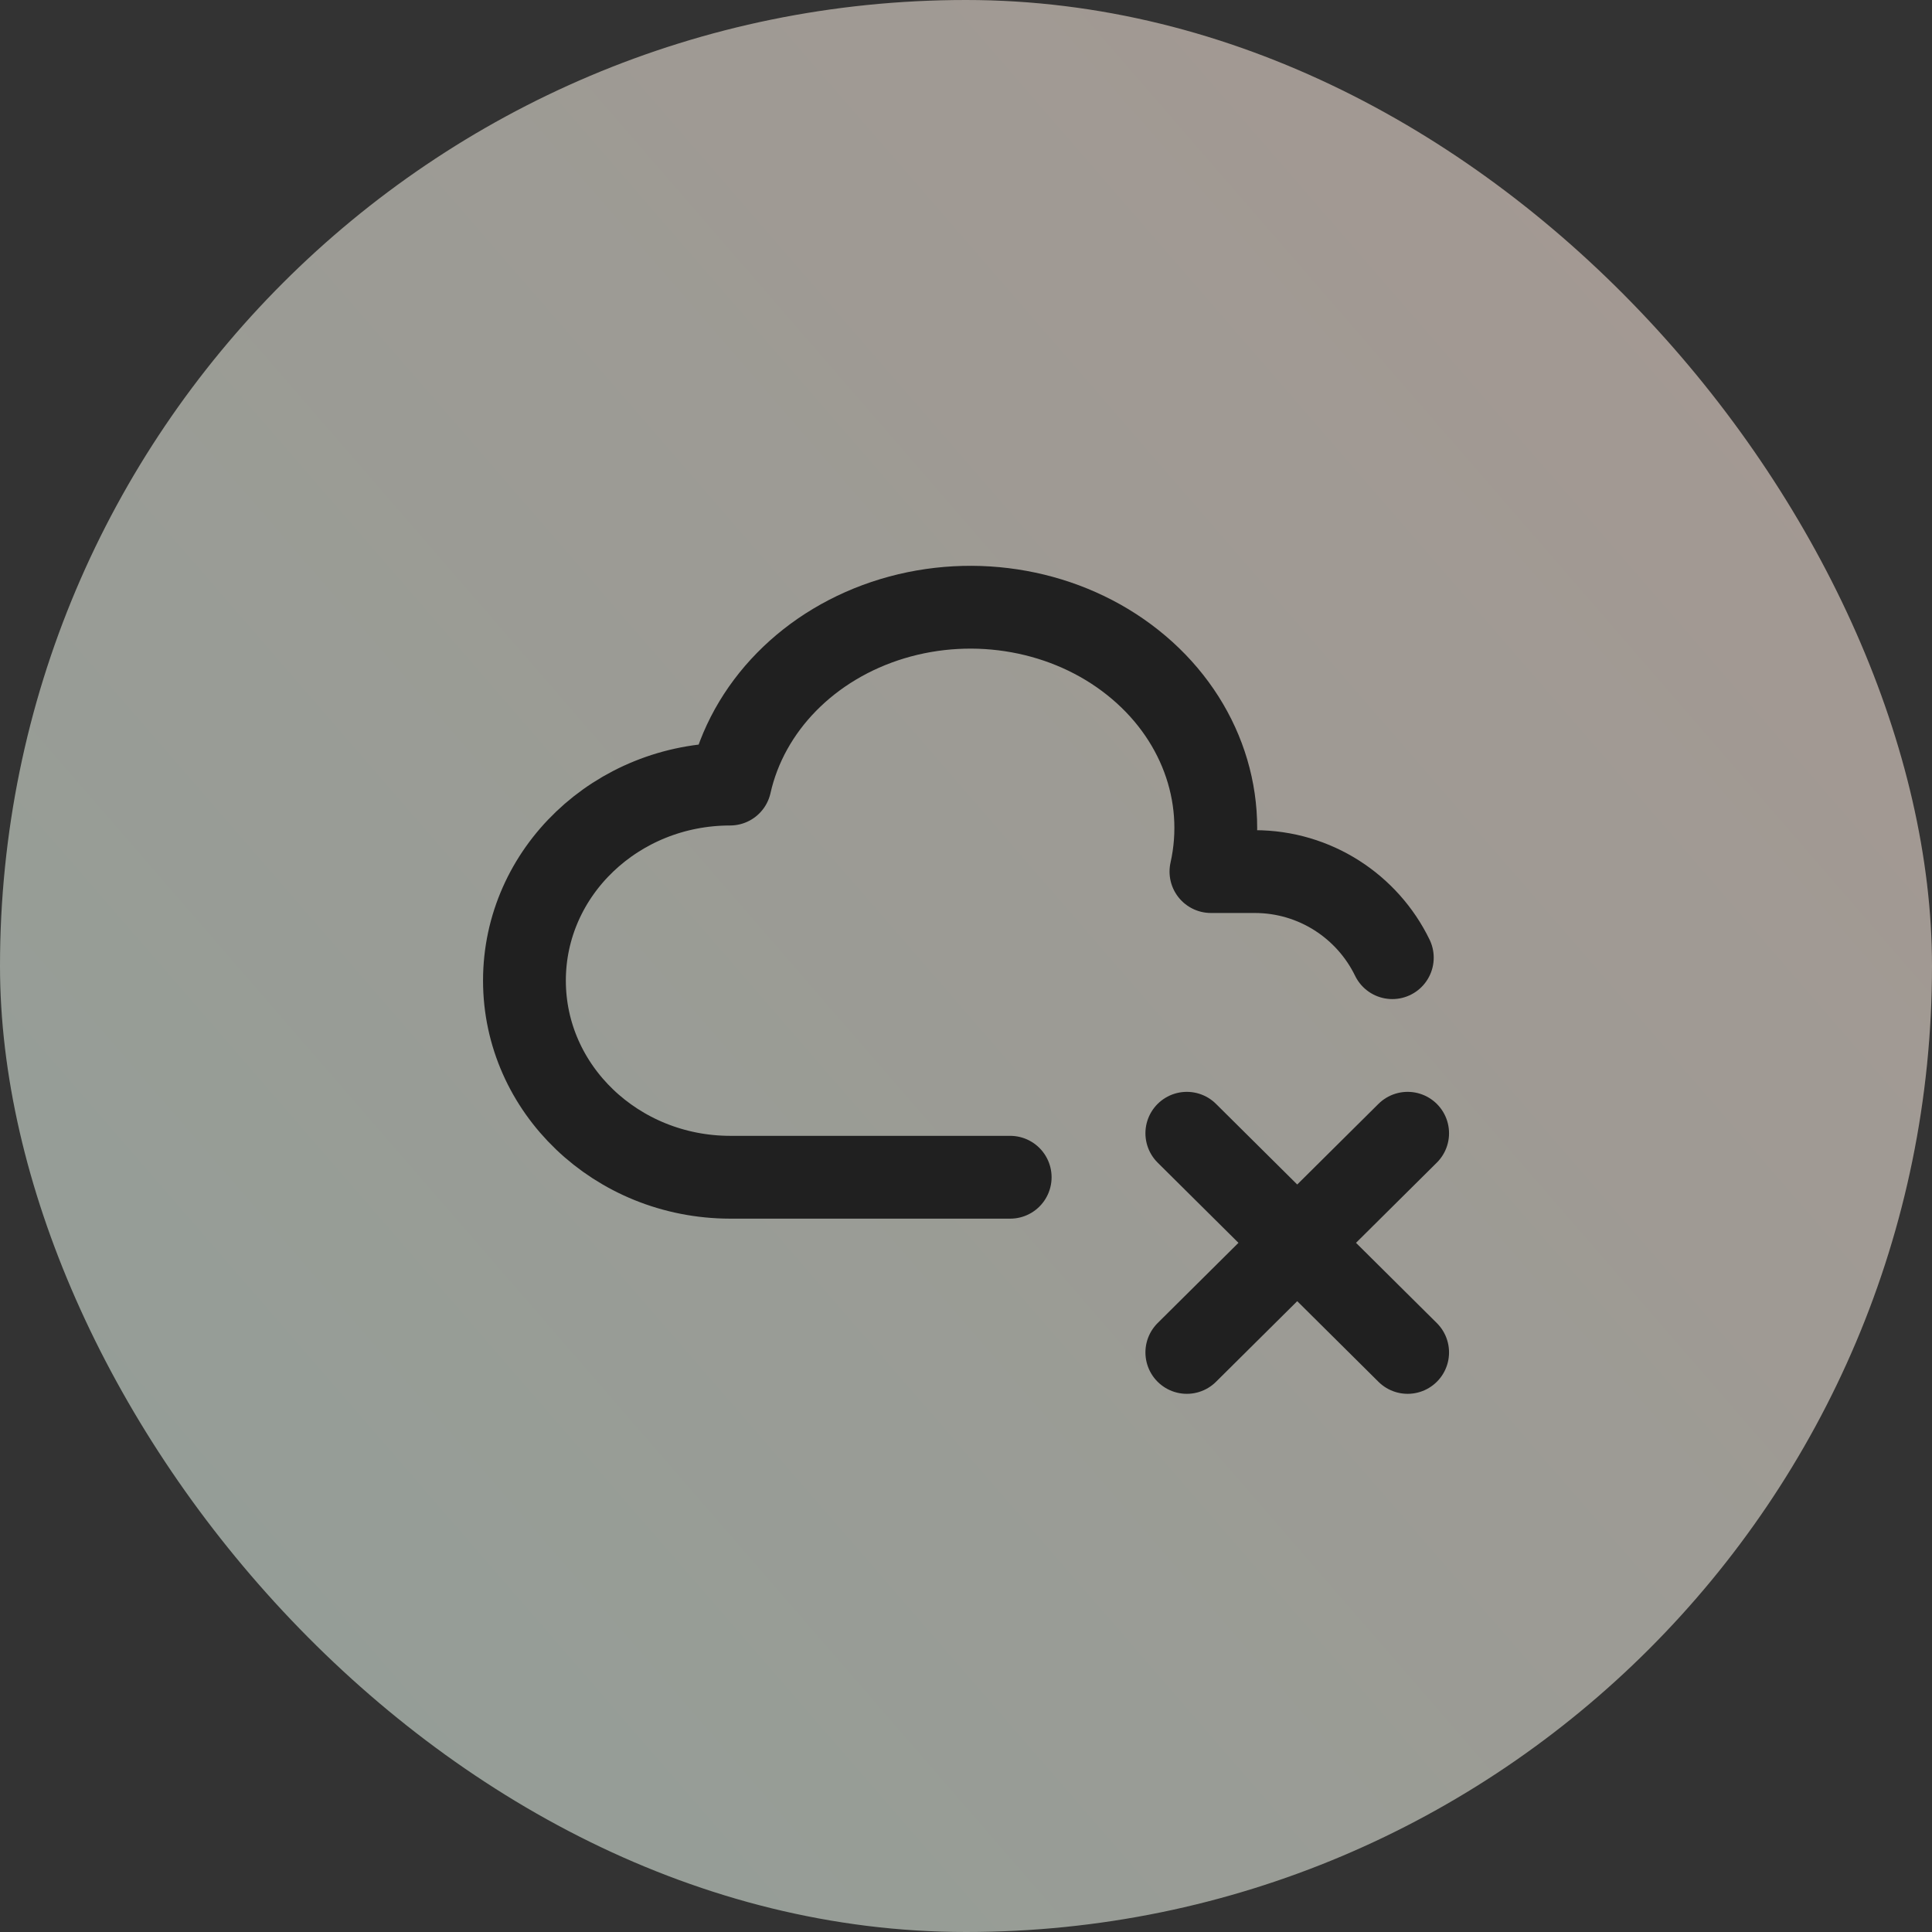
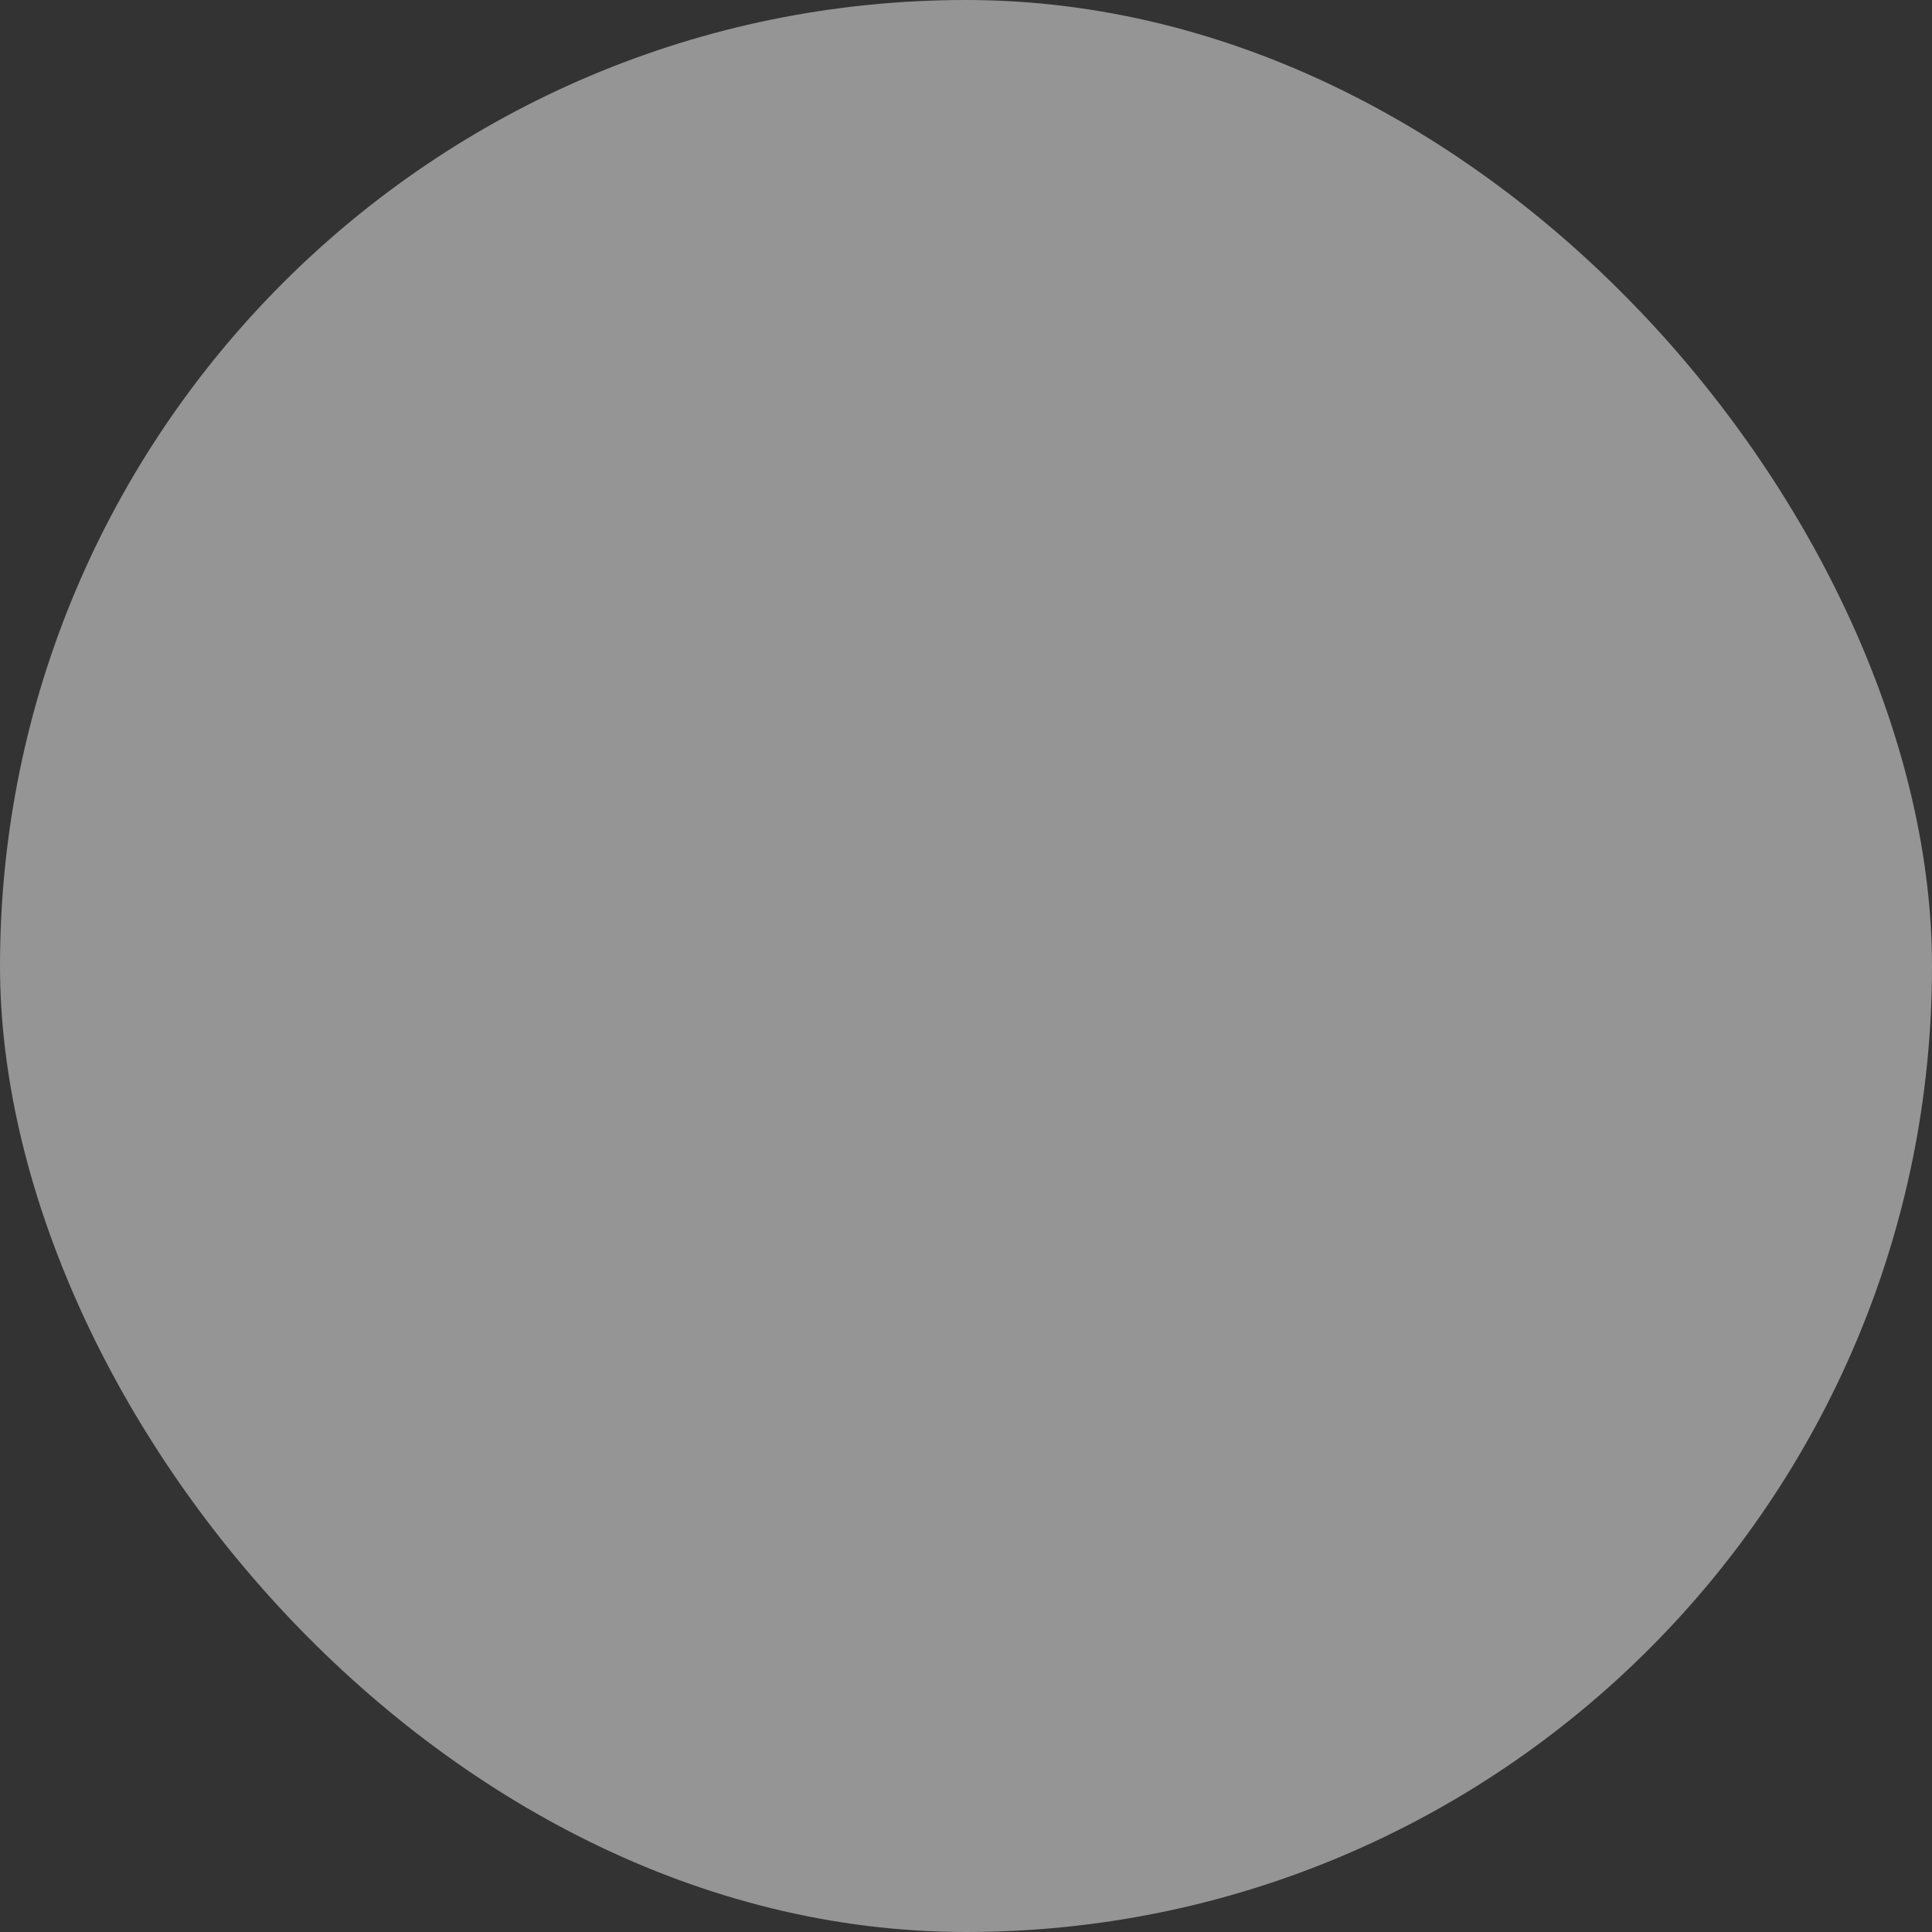
<svg xmlns="http://www.w3.org/2000/svg" width="100" height="100" viewBox="0 0 100 100" fill="none">
  <rect x="0" y="0" width="100" height="100" fill="#333333" stroke="none" />
-   <rect width="100" height="100" rx="50" fill="url(#paint0_linear_7540_10221)" fill-opacity="0.16" />
  <rect width="100" height="100" rx="50" fill="white" fill-opacity="0.48" />
-   <path d="M52.287 60.934H37.789C31.91 60.925 27.145 56.372 27.145 50.754C27.145 45.136 31.91 40.584 37.789 40.584C38.687 36.587 41.89 33.324 46.189 32.024C50.486 30.726 55.231 31.586 58.633 34.293C62.034 36.993 63.574 41.115 62.678 45.113H64.941C68.073 45.113 70.783 46.928 72.066 49.569M72.859 70.001L61.43 58.657M61.43 70.001L72.859 58.657" stroke="#202020" stroke-width="4.286" stroke-linecap="round" stroke-linejoin="round" />
  <defs>
    <linearGradient id="paint0_linear_7540_10221" x1="100" y1="-3.43903e-06" x2="-6.603" y2="92.381" gradientUnits="userSpaceOnUse">
      <stop stop-color="#FF5A10" />
      <stop offset="1" stop-color="#13AB5A" />
    </linearGradient>
  </defs>
</svg>